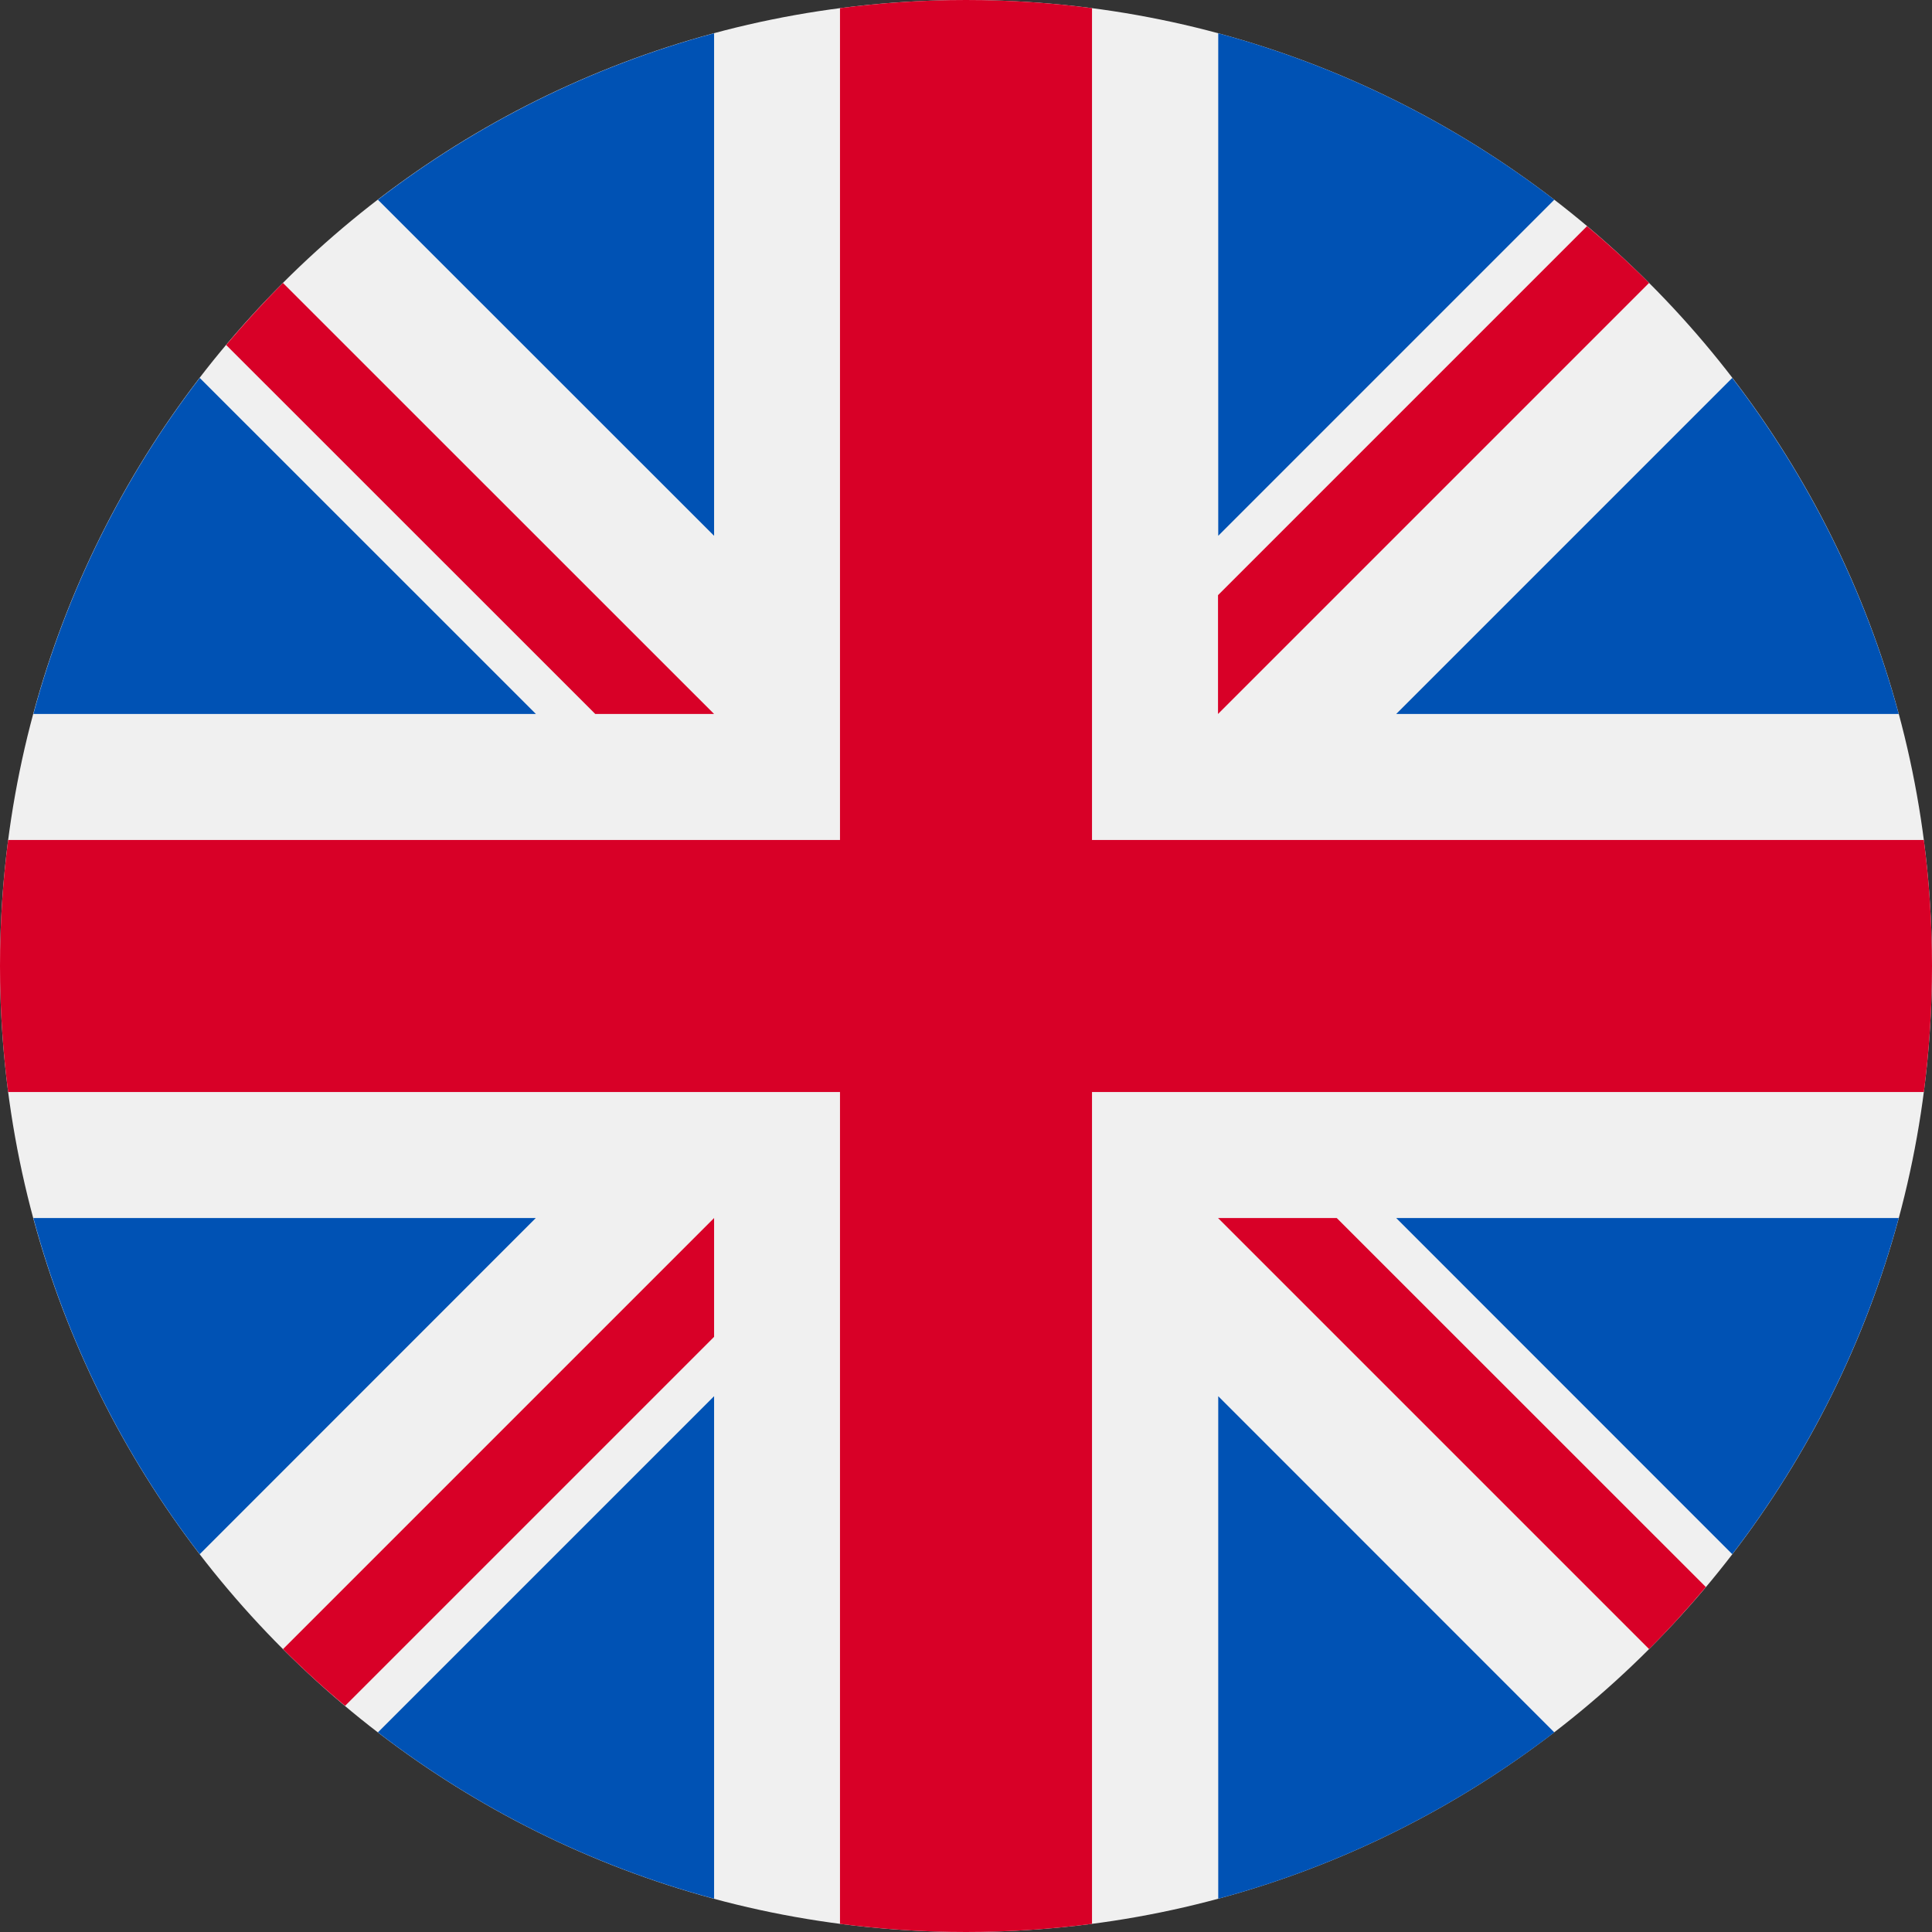
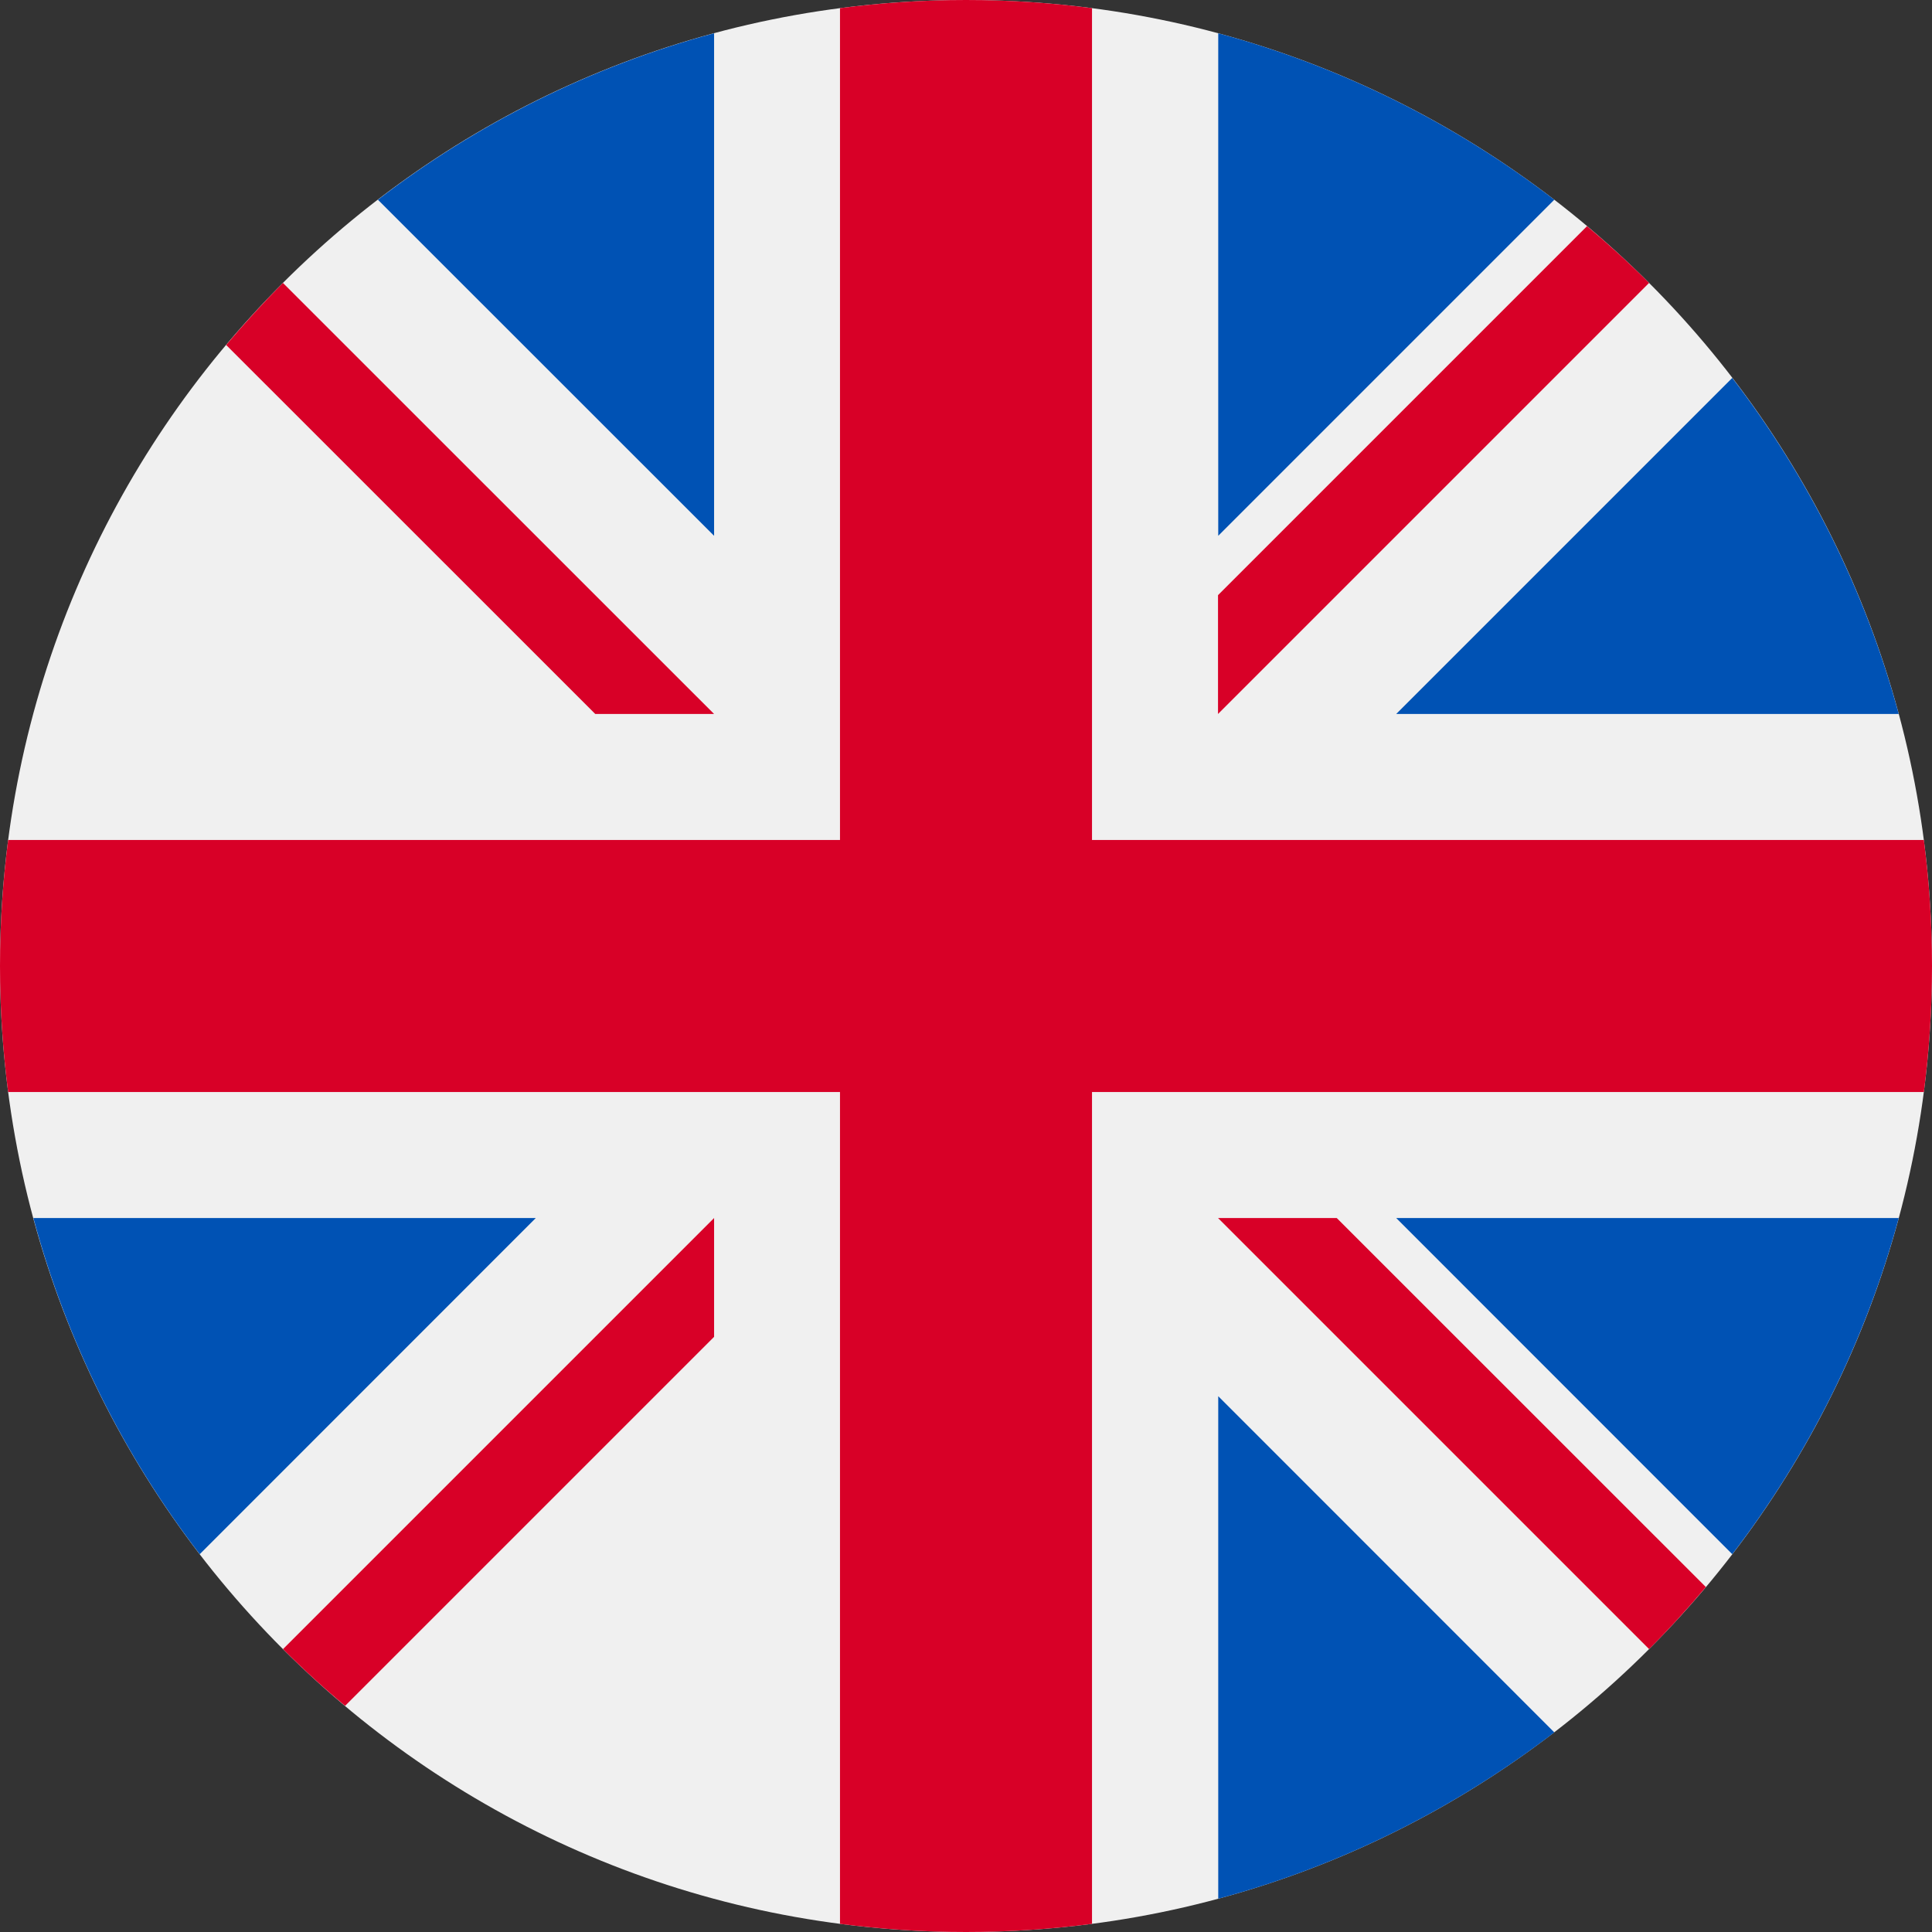
<svg xmlns="http://www.w3.org/2000/svg" width="18" height="18" viewBox="0 0 18 18" fill="none">
  <rect x="0" y="0" width="18" height="18" fill="#333333" stroke="none" />
  <g clip-path="url(#clip0_134_43918)">
    <path d="M9 18C13.971 18 18 13.971 18 9C18 4.029 13.971 0 9 0C4.029 0 0 4.029 0 9C0 13.971 4.029 18 9 18Z" fill="#F0F0F0" />
-     <path d="M1.861 3.521C1.154 4.441 0.621 5.501 0.311 6.652H4.993L1.861 3.521Z" fill="#0052B4" />
    <path d="M17.69 6.652C17.379 5.501 16.846 4.441 16.139 3.521L13.008 6.652H17.69Z" fill="#0052B4" />
    <path d="M0.311 11.348C0.621 12.5 1.154 13.56 1.861 14.48L4.992 11.348H0.311Z" fill="#0052B4" />
    <path d="M14.481 1.861C13.561 1.154 12.501 0.621 11.35 0.31V4.992L14.481 1.861Z" fill="#0052B4" />
-     <path d="M3.521 16.14C4.441 16.847 5.501 17.38 6.653 17.69V13.008L3.521 16.14Z" fill="#0052B4" />
    <path d="M6.653 0.31C5.501 0.621 4.441 1.154 3.521 1.861L6.653 4.992V0.31Z" fill="#0052B4" />
    <path d="M11.35 17.69C12.501 17.38 13.561 16.846 14.481 16.14L11.35 13.008V17.69Z" fill="#0052B4" />
    <path d="M13.008 11.348L16.139 14.48C16.846 13.56 17.379 12.5 17.69 11.348H13.008Z" fill="#0052B4" />
    <path d="M17.924 7.826H10.174H10.174V0.076C9.79 0.026 9.398 0 9 0C8.602 0 8.21 0.026 7.826 0.076V7.826V7.826H0.076C0.026 8.21 0 8.602 0 9C0 9.398 0.026 9.79 0.076 10.174H7.826H7.826V17.924C8.21 17.974 8.602 18 9 18C9.398 18 9.79 17.974 10.174 17.924V10.174V10.174H17.924C17.974 9.79 18 9.398 18 9C18 8.602 17.974 8.21 17.924 7.826Z" fill="#D80027" />
    <path d="M11.348 11.348L15.364 15.364C15.549 15.179 15.725 14.986 15.893 14.786L12.454 11.348H11.348V11.348Z" fill="#D80027" />
    <path d="M6.653 11.348H6.653L2.637 15.364C2.821 15.549 3.014 15.725 3.215 15.893L6.653 12.455V11.348Z" fill="#D80027" />
-     <path d="M6.653 6.652V6.652L2.636 2.636C2.452 2.821 2.276 3.014 2.107 3.214L5.546 6.652H6.653V6.652Z" fill="#D80027" />
+     <path d="M6.653 6.652V6.652L2.636 2.636C2.452 2.821 2.276 3.014 2.107 3.214L5.546 6.652H6.653Z" fill="#D80027" />
    <path d="M11.348 6.652L15.364 2.636C15.179 2.451 14.986 2.275 14.786 2.107L11.348 5.545V6.652Z" fill="#D80027" />
  </g>
  <defs>
    <clipPath id="clip0_134_43918">
      <rect width="18" height="18" fill="white" />
    </clipPath>
  </defs>
</svg>